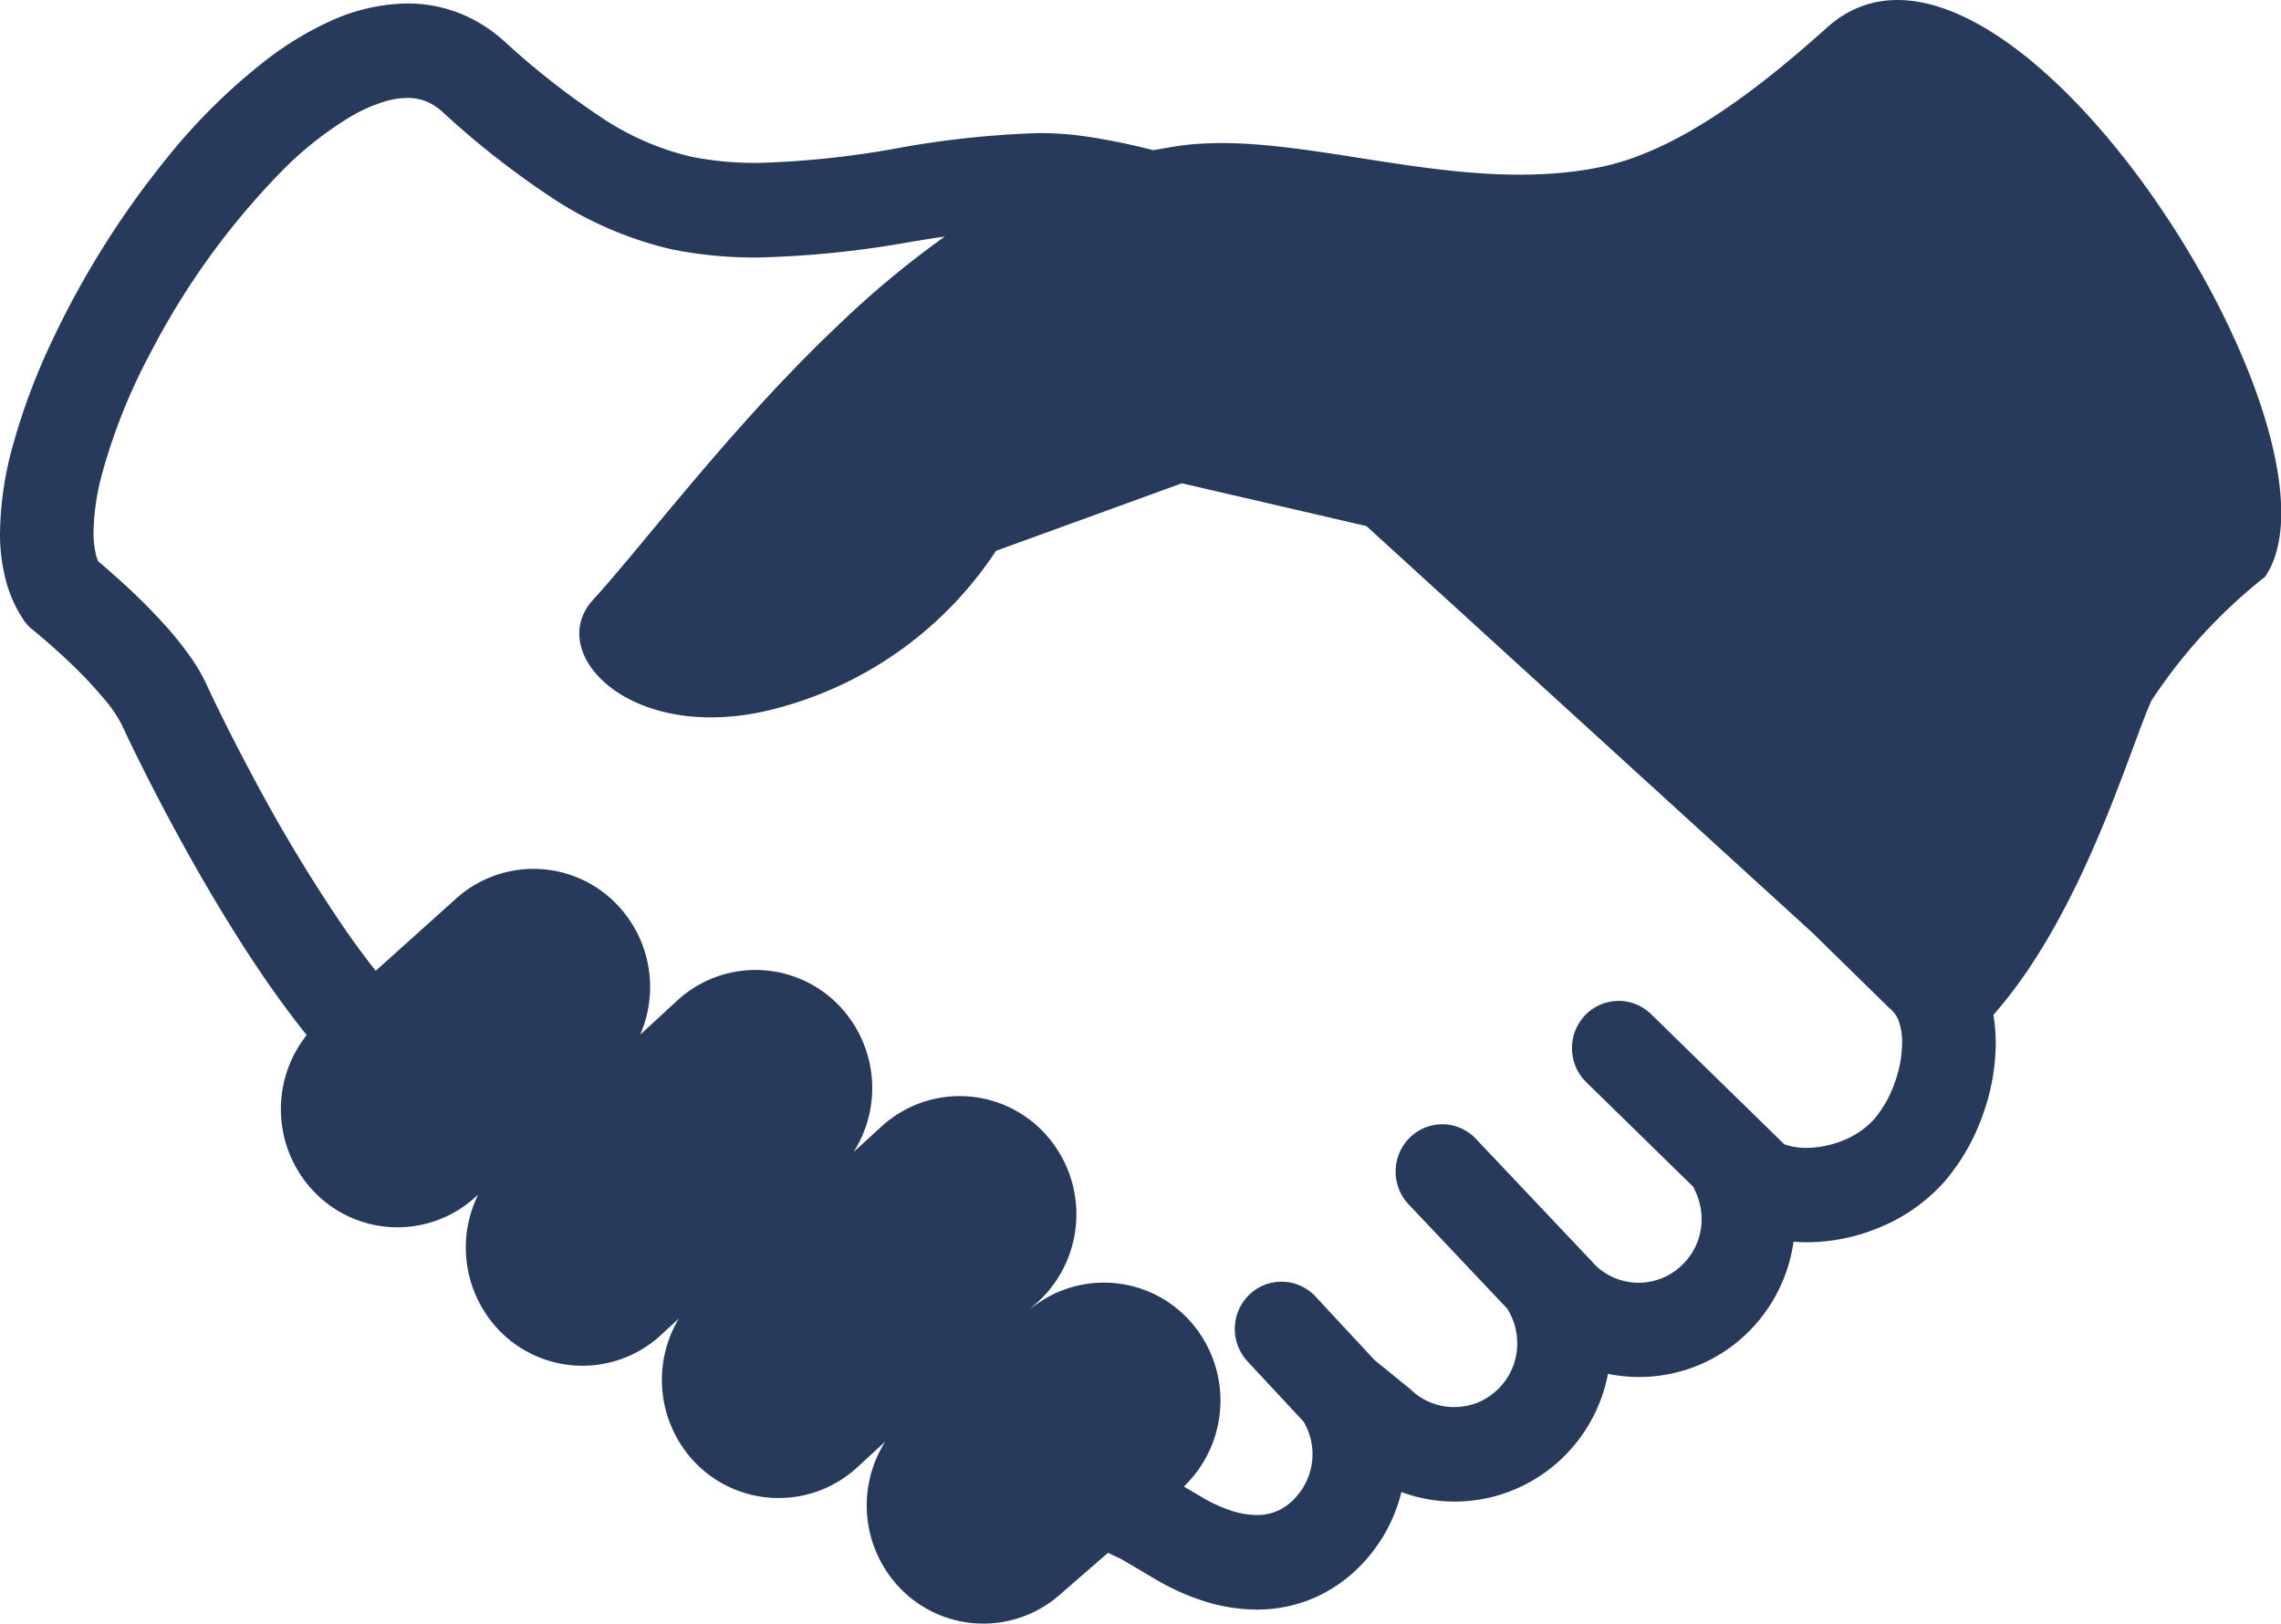
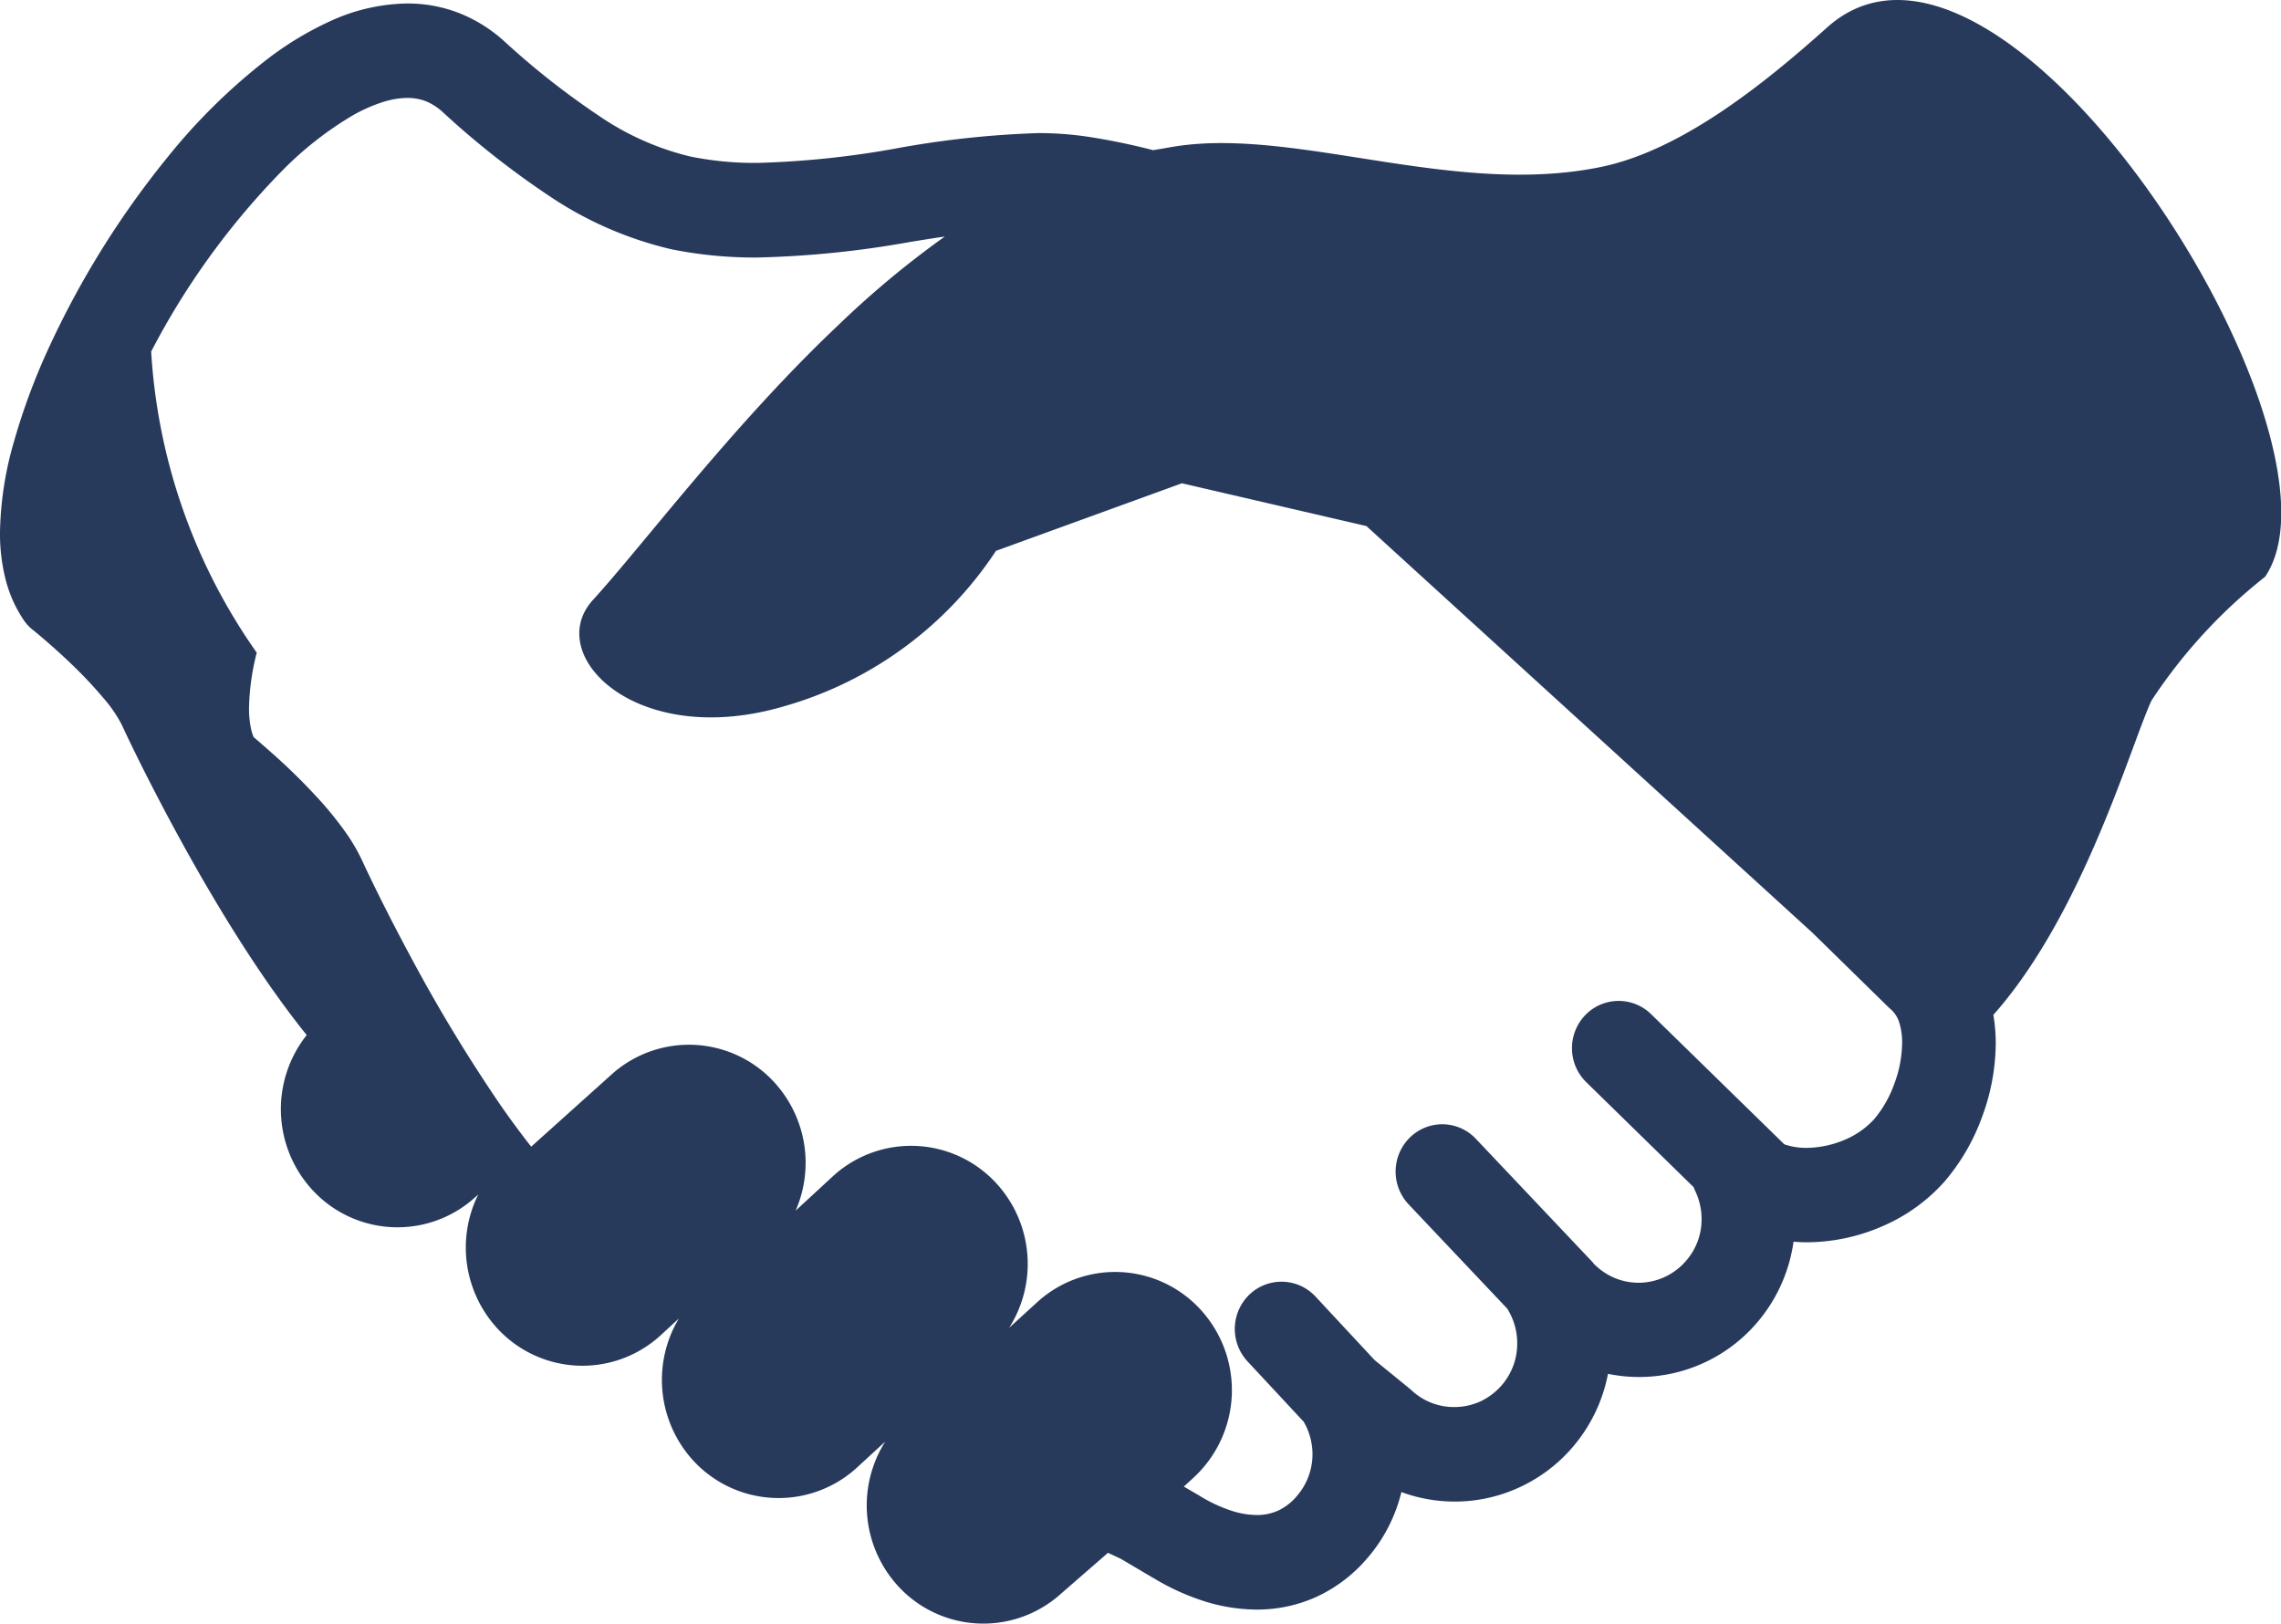
<svg xmlns="http://www.w3.org/2000/svg" width="59" height="42" viewBox="0 0 59 42">
  <g id="icon_hand" transform="translate(0 -76.059)">
-     <path id="パス_1457" data-name="パス 1457" d="M47.258,76.771c-1.709,1.533-3.809,3.187-5.849,3.607-3.788.78-7.861-1.015-10.99-.535-.2.032-.4.07-.594.1a16.841,16.841,0,0,0-1.691-.348,8.513,8.513,0,0,0-1.289-.093,24.583,24.583,0,0,0-3.685.4,23.563,23.563,0,0,1-3.565.371,8.428,8.428,0,0,1-1.733-.164,7.132,7.132,0,0,1-2.394-1.071,20.248,20.248,0,0,1-2.425-1.912,3.831,3.831,0,0,0-1.191-.738,3.669,3.669,0,0,0-1.321-.239,4.921,4.921,0,0,0-2.012.468A8.368,8.368,0,0,0,6.9,77.6a15.426,15.426,0,0,0-2.579,2.542A23.2,23.2,0,0,0,1.288,85a16.659,16.659,0,0,0-.929,2.49A8.835,8.835,0,0,0,0,89.831a4.781,4.781,0,0,0,.132,1.164,3.358,3.358,0,0,0,.479,1.1,1.072,1.072,0,0,0,.245.262c.014.012.508.41,1.043.929a11,11,0,0,1,.777.831,3.458,3.458,0,0,1,.475.692c.3.651,1.075,2.237,2.1,4.012.514.887,1.091,1.821,1.711,2.712.314.448.638.888.971,1.3a3.084,3.084,0,0,0,.09,3.942,2.989,2.989,0,0,0,4.261.26l.086-.078a3.091,3.091,0,0,0,.437,3.4,2.992,2.992,0,0,0,4.263.259l.49-.452a3.092,3.092,0,0,0,.319,3.617,3,3,0,0,0,4.264.261l.754-.693a3.089,3.089,0,0,0,.28,3.678,2.992,2.992,0,0,0,4.262.26l1.221-1.062c.115.056.227.107.331.156l.835.493-.007-.006a6.075,6.075,0,0,0,1.3.6,4.574,4.574,0,0,0,1.388.226,3.722,3.722,0,0,0,1.527-.321,3.834,3.834,0,0,0,1.314-.987,4.082,4.082,0,0,0,.9-1.732,3.986,3.986,0,0,0,3.005-.1,4.041,4.041,0,0,0,1.4-1.033,4.094,4.094,0,0,0,.939-1.925,4.01,4.01,0,0,0,3.83-1.295,4.088,4.088,0,0,0,.969-2.123c.117.01.233.015.347.015a4.92,4.92,0,0,0,1.932-.406,4.565,4.565,0,0,0,1.622-1.159,5.393,5.393,0,0,0,.968-1.656,5.578,5.578,0,0,0,.362-1.928,4.417,4.417,0,0,0-.062-.733c2.326-2.621,3.557-6.987,4.091-8.132a13.532,13.532,0,0,1,2.937-3.2C61.082,87.316,51.8,72.692,47.258,76.771Zm1.734,27.338a2.954,2.954,0,0,1-.515.9,2.167,2.167,0,0,1-.762.533,2.588,2.588,0,0,1-.987.209,1.753,1.753,0,0,1-.551-.084l-.026-.01-3.445-3.366a1.2,1.2,0,0,0-1.707.031,1.234,1.234,0,0,0,.03,1.729l2.778,2.716c.011.027.018.053.032.08a1.686,1.686,0,0,1,.174.744,1.627,1.627,0,0,1-.41,1.091,1.621,1.621,0,0,1-1.221.558,1.607,1.607,0,0,1-1.077-.416l-.07-.065a.609.609,0,0,1-.038-.048l-3.02-3.192a1.194,1.194,0,0,0-1.705-.04,1.237,1.237,0,0,0-.04,1.73l2.562,2.709c.005.009.009.021.014.029a1.666,1.666,0,0,1,.236.861,1.644,1.644,0,0,1-.41,1.094h0a1.686,1.686,0,0,1-.561.416,1.636,1.636,0,0,1-.659.137,1.6,1.6,0,0,1-1.081-.413L36.488,112l-.933-.76-1.53-1.645a1.2,1.2,0,0,0-1.707-.05,1.235,1.235,0,0,0-.05,1.729l1.452,1.56a1.671,1.671,0,0,1,.229.839,1.652,1.652,0,0,1-.409,1.089,1.4,1.4,0,0,1-.487.375,1.332,1.332,0,0,1-.547.111,2.176,2.176,0,0,1-.662-.114,3.864,3.864,0,0,1-.788-.366l-.007-.006-.428-.25a3.084,3.084,0,0,0,.189-4.249,2.993,2.993,0,0,0-4.211-.3l.225-.206a3.081,3.081,0,0,0,.257-4.316,2.992,2.992,0,0,0-4.261-.26l-.74.676a3.082,3.082,0,0,0-.277-3.678,2.993,2.993,0,0,0-4.263-.26l-.982.906a3.085,3.085,0,0,0-.5-3.261,2.992,2.992,0,0,0-4.261-.261l-2.079,1.868c-.262-.332-.524-.687-.781-1.056a41.042,41.042,0,0,1-2.285-3.76c-.633-1.17-1.107-2.149-1.314-2.6a4.677,4.677,0,0,0-.378-.655,8.893,8.893,0,0,0-.811-1,15.828,15.828,0,0,0-1.209-1.174c-.162-.144-.3-.263-.4-.348a1.119,1.119,0,0,1-.061-.183,2.459,2.459,0,0,1-.06-.57,6.2,6.2,0,0,1,.2-1.432A15.074,15.074,0,0,1,3.91,85.153,19.556,19.556,0,0,1,7.284,80.49a8.974,8.974,0,0,1,1.821-1.435A4.094,4.094,0,0,1,9.9,78.7a2.149,2.149,0,0,1,.635-.108,1.342,1.342,0,0,1,.469.081,1.484,1.484,0,0,1,.442.28A22.236,22.236,0,0,0,14.165,81.1a9.52,9.52,0,0,0,3.216,1.41,10.916,10.916,0,0,0,2.214.21,25.478,25.478,0,0,0,3.934-.4c.309-.05.611-.1.908-.142a24.315,24.315,0,0,0-2.763,2.3c-2.707,2.558-5.042,5.682-6.337,7.1s1.113,3.879,4.945,2.75a9.757,9.757,0,0,0,5.48-4.02l4.809-1.748,4.773,1.107,11.537,10.52,1.994,1.953.039.033a.75.75,0,0,1,.2.3,1.677,1.677,0,0,1,.086.562A3.091,3.091,0,0,1,48.992,104.109Z" transform="translate(0 0)" fill="#283a5c" />
+     <path id="パス_1457" data-name="パス 1457" d="M47.258,76.771c-1.709,1.533-3.809,3.187-5.849,3.607-3.788.78-7.861-1.015-10.99-.535-.2.032-.4.07-.594.1a16.841,16.841,0,0,0-1.691-.348,8.513,8.513,0,0,0-1.289-.093,24.583,24.583,0,0,0-3.685.4,23.563,23.563,0,0,1-3.565.371,8.428,8.428,0,0,1-1.733-.164,7.132,7.132,0,0,1-2.394-1.071,20.248,20.248,0,0,1-2.425-1.912,3.831,3.831,0,0,0-1.191-.738,3.669,3.669,0,0,0-1.321-.239,4.921,4.921,0,0,0-2.012.468A8.368,8.368,0,0,0,6.9,77.6a15.426,15.426,0,0,0-2.579,2.542A23.2,23.2,0,0,0,1.288,85a16.659,16.659,0,0,0-.929,2.49A8.835,8.835,0,0,0,0,89.831a4.781,4.781,0,0,0,.132,1.164,3.358,3.358,0,0,0,.479,1.1,1.072,1.072,0,0,0,.245.262c.014.012.508.41,1.043.929a11,11,0,0,1,.777.831,3.458,3.458,0,0,1,.475.692c.3.651,1.075,2.237,2.1,4.012.514.887,1.091,1.821,1.711,2.712.314.448.638.888.971,1.3a3.084,3.084,0,0,0,.09,3.942,2.989,2.989,0,0,0,4.261.26l.086-.078a3.091,3.091,0,0,0,.437,3.4,2.992,2.992,0,0,0,4.263.259l.49-.452a3.092,3.092,0,0,0,.319,3.617,3,3,0,0,0,4.264.261l.754-.693a3.089,3.089,0,0,0,.28,3.678,2.992,2.992,0,0,0,4.262.26l1.221-1.062c.115.056.227.107.331.156l.835.493-.007-.006a6.075,6.075,0,0,0,1.3.6,4.574,4.574,0,0,0,1.388.226,3.722,3.722,0,0,0,1.527-.321,3.834,3.834,0,0,0,1.314-.987,4.082,4.082,0,0,0,.9-1.732,3.986,3.986,0,0,0,3.005-.1,4.041,4.041,0,0,0,1.4-1.033,4.094,4.094,0,0,0,.939-1.925,4.01,4.01,0,0,0,3.83-1.295,4.088,4.088,0,0,0,.969-2.123c.117.01.233.015.347.015a4.92,4.92,0,0,0,1.932-.406,4.565,4.565,0,0,0,1.622-1.159,5.393,5.393,0,0,0,.968-1.656,5.578,5.578,0,0,0,.362-1.928,4.417,4.417,0,0,0-.062-.733c2.326-2.621,3.557-6.987,4.091-8.132a13.532,13.532,0,0,1,2.937-3.2C61.082,87.316,51.8,72.692,47.258,76.771Zm1.734,27.338a2.954,2.954,0,0,1-.515.9,2.167,2.167,0,0,1-.762.533,2.588,2.588,0,0,1-.987.209,1.753,1.753,0,0,1-.551-.084l-.026-.01-3.445-3.366a1.2,1.2,0,0,0-1.707.031,1.234,1.234,0,0,0,.03,1.729l2.778,2.716c.011.027.018.053.032.08a1.686,1.686,0,0,1,.174.744,1.627,1.627,0,0,1-.41,1.091,1.621,1.621,0,0,1-1.221.558,1.607,1.607,0,0,1-1.077-.416l-.07-.065a.609.609,0,0,1-.038-.048l-3.02-3.192a1.194,1.194,0,0,0-1.705-.04,1.237,1.237,0,0,0-.04,1.73l2.562,2.709c.005.009.009.021.014.029a1.666,1.666,0,0,1,.236.861,1.644,1.644,0,0,1-.41,1.094h0a1.686,1.686,0,0,1-.561.416,1.636,1.636,0,0,1-.659.137,1.6,1.6,0,0,1-1.081-.413L36.488,112l-.933-.76-1.53-1.645a1.2,1.2,0,0,0-1.707-.05,1.235,1.235,0,0,0-.05,1.729l1.452,1.56a1.671,1.671,0,0,1,.229.839,1.652,1.652,0,0,1-.409,1.089,1.4,1.4,0,0,1-.487.375,1.332,1.332,0,0,1-.547.111,2.176,2.176,0,0,1-.662-.114,3.864,3.864,0,0,1-.788-.366l-.007-.006-.428-.25l.225-.206a3.081,3.081,0,0,0,.257-4.316,2.992,2.992,0,0,0-4.261-.26l-.74.676a3.082,3.082,0,0,0-.277-3.678,2.993,2.993,0,0,0-4.263-.26l-.982.906a3.085,3.085,0,0,0-.5-3.261,2.992,2.992,0,0,0-4.261-.261l-2.079,1.868c-.262-.332-.524-.687-.781-1.056a41.042,41.042,0,0,1-2.285-3.76c-.633-1.17-1.107-2.149-1.314-2.6a4.677,4.677,0,0,0-.378-.655,8.893,8.893,0,0,0-.811-1,15.828,15.828,0,0,0-1.209-1.174c-.162-.144-.3-.263-.4-.348a1.119,1.119,0,0,1-.061-.183,2.459,2.459,0,0,1-.06-.57,6.2,6.2,0,0,1,.2-1.432A15.074,15.074,0,0,1,3.91,85.153,19.556,19.556,0,0,1,7.284,80.49a8.974,8.974,0,0,1,1.821-1.435A4.094,4.094,0,0,1,9.9,78.7a2.149,2.149,0,0,1,.635-.108,1.342,1.342,0,0,1,.469.081,1.484,1.484,0,0,1,.442.28A22.236,22.236,0,0,0,14.165,81.1a9.52,9.52,0,0,0,3.216,1.41,10.916,10.916,0,0,0,2.214.21,25.478,25.478,0,0,0,3.934-.4c.309-.05.611-.1.908-.142a24.315,24.315,0,0,0-2.763,2.3c-2.707,2.558-5.042,5.682-6.337,7.1s1.113,3.879,4.945,2.75a9.757,9.757,0,0,0,5.48-4.02l4.809-1.748,4.773,1.107,11.537,10.52,1.994,1.953.039.033a.75.75,0,0,1,.2.3,1.677,1.677,0,0,1,.086.562A3.091,3.091,0,0,1,48.992,104.109Z" transform="translate(0 0)" fill="#283a5c" />
  </g>
</svg>